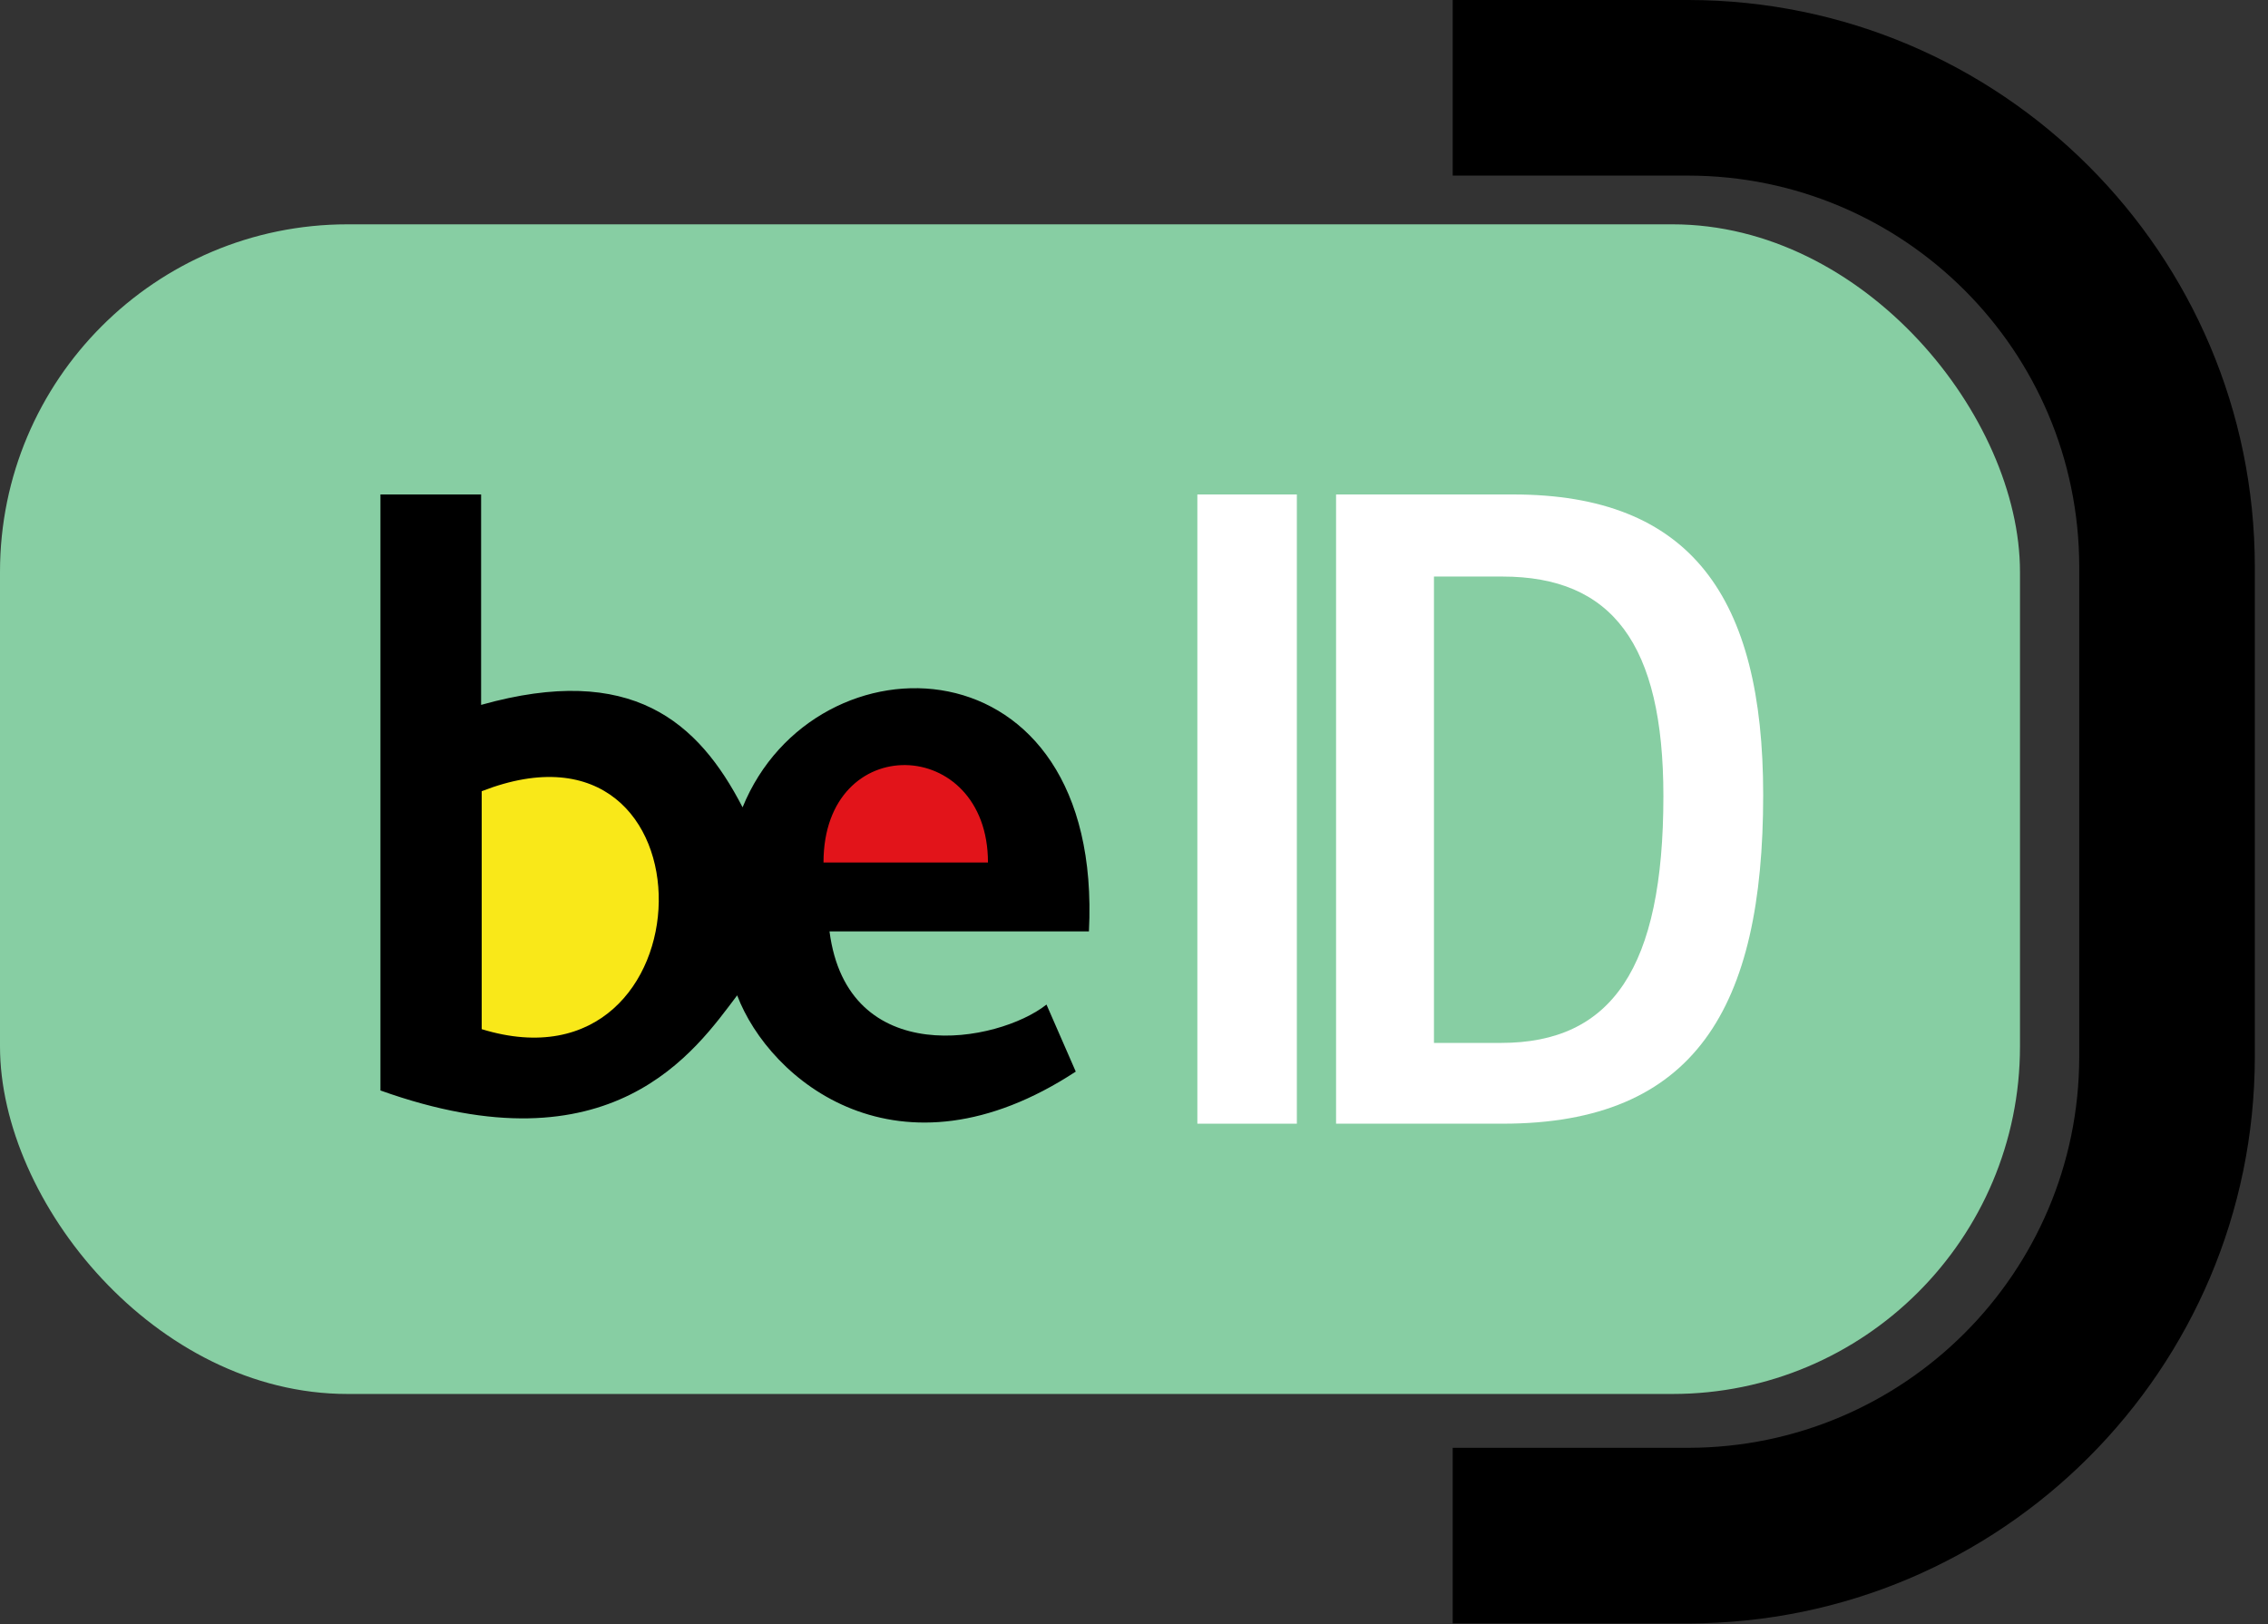
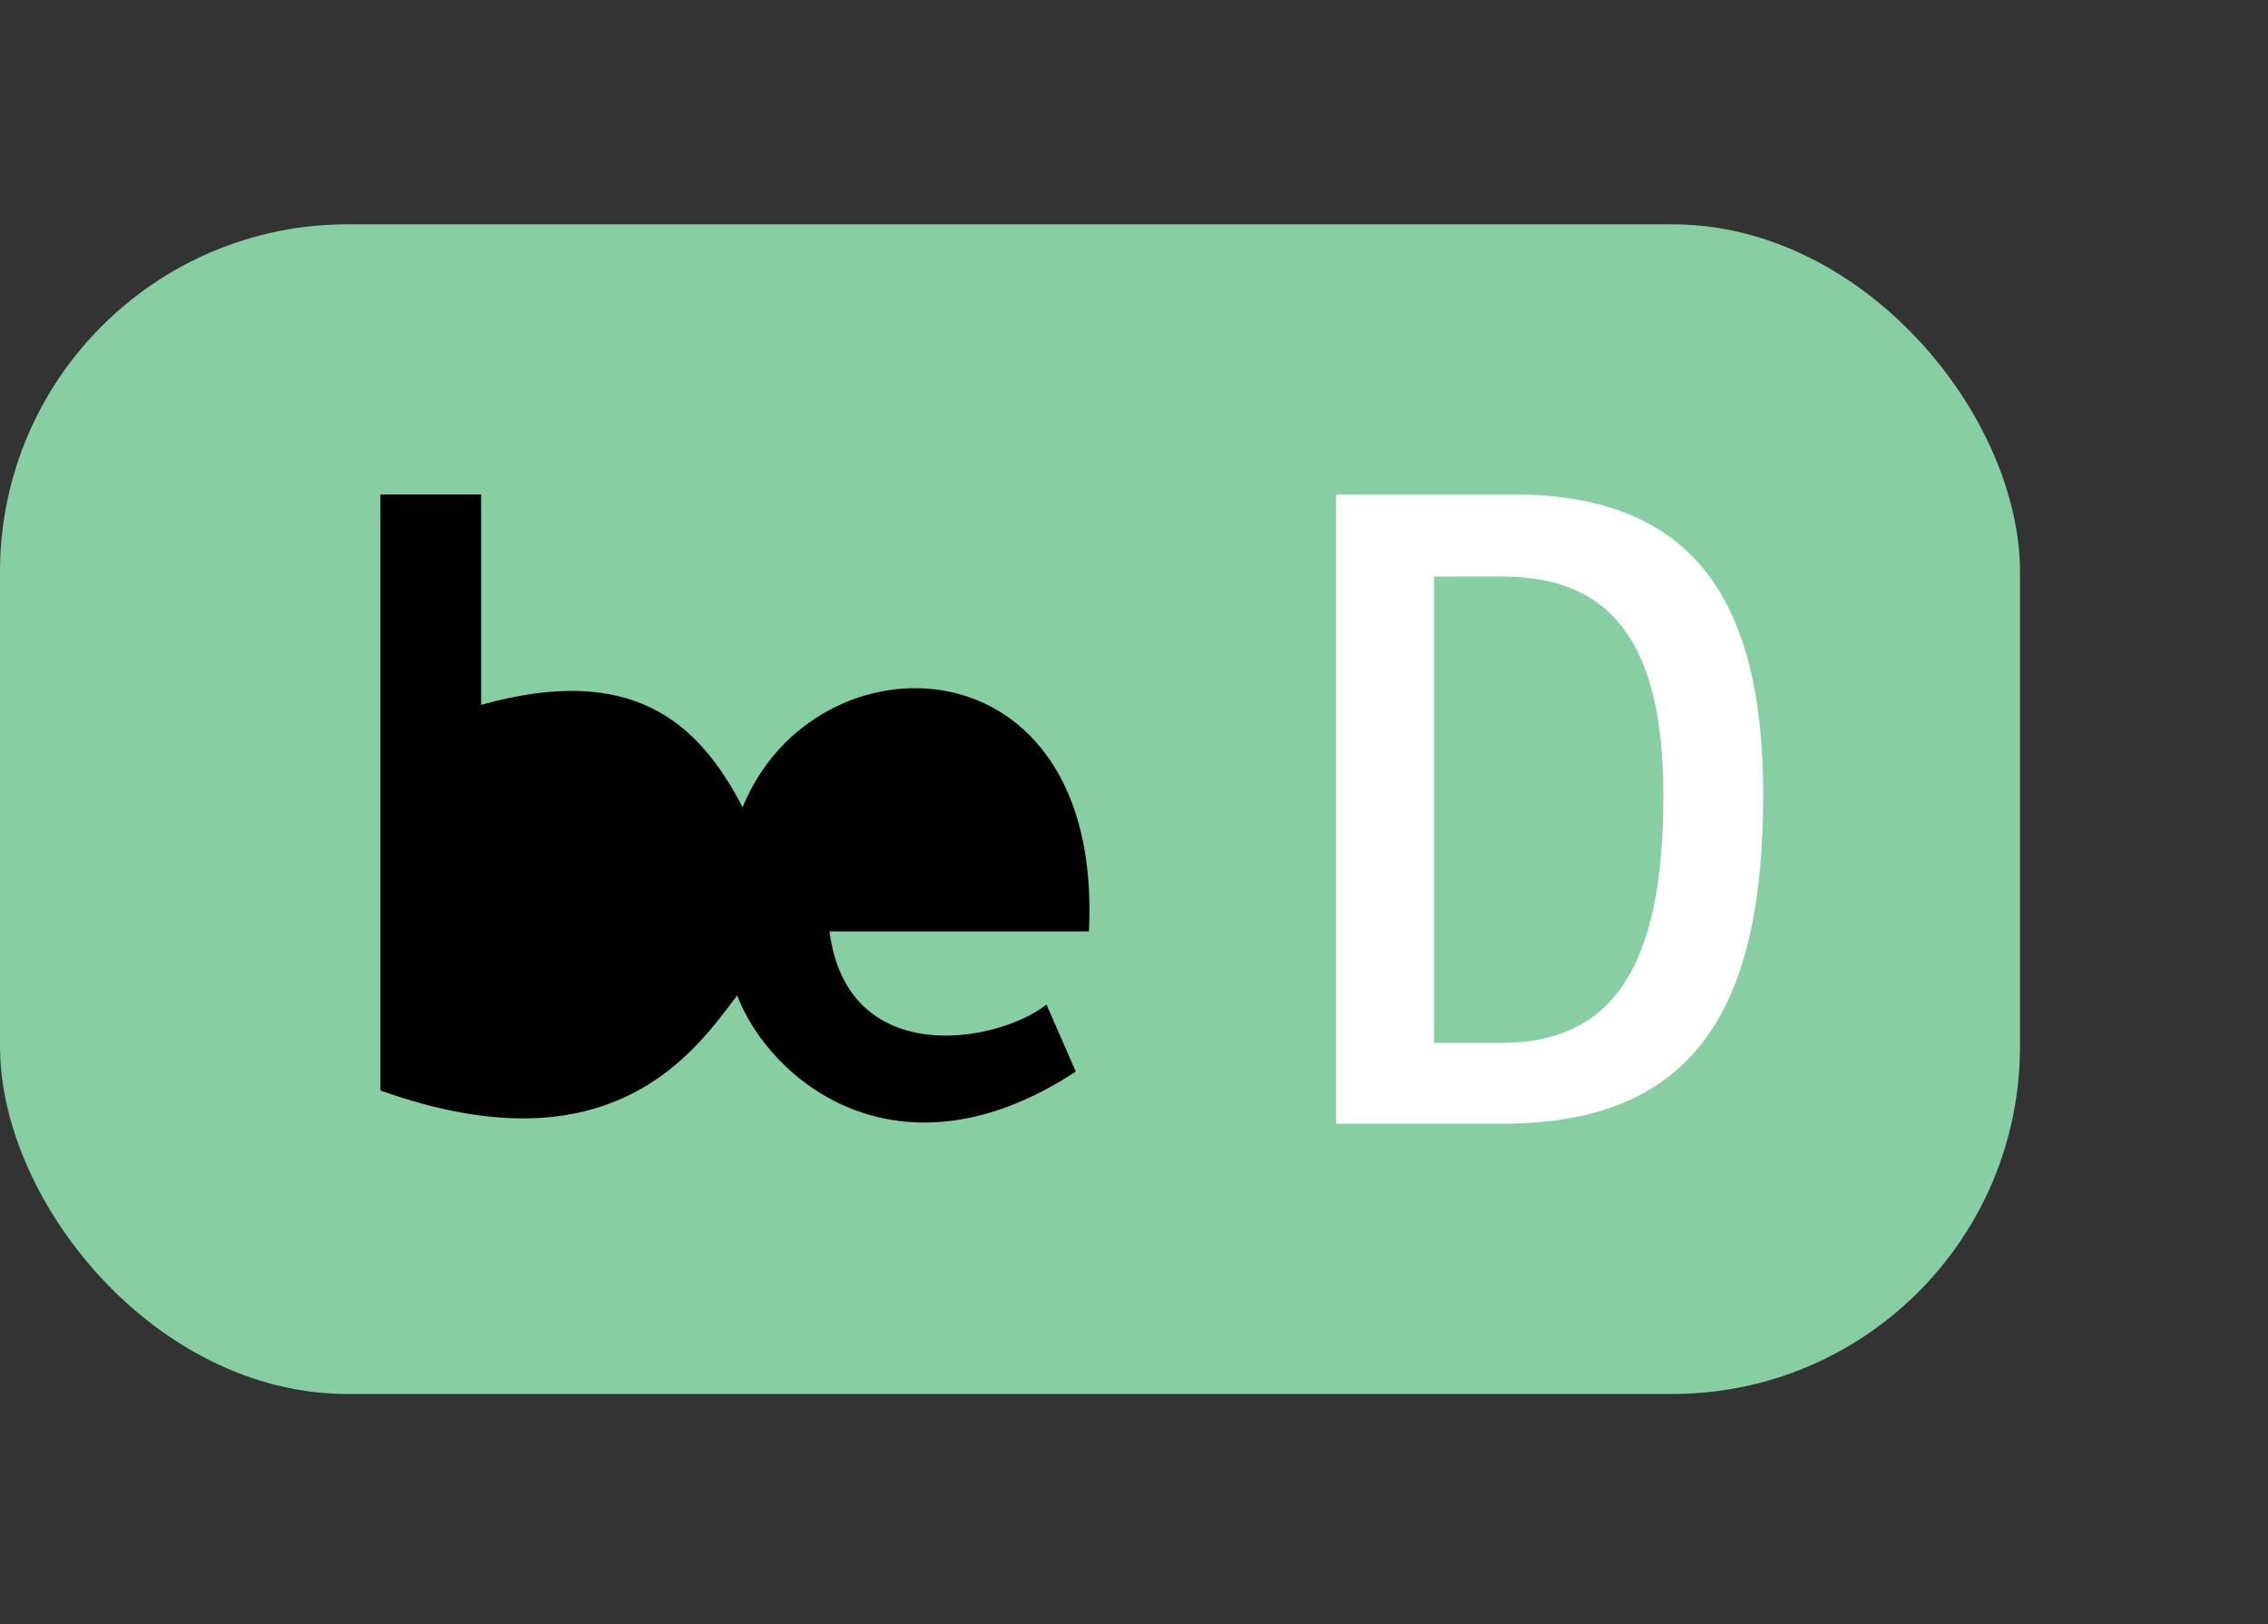
<svg xmlns="http://www.w3.org/2000/svg" width="155px" height="111px" viewBox="0 0 155 111" version="1.1">
  <rect x="0" y="0" width="155" height="111" fill="#333333" stroke="none" />
  <title>Group 5</title>
  <desc>Created with Sketch.</desc>
  <g id="🥽-Symbols" stroke="none" stroke-width="1" fill="none" fill-rule="evenodd">
    <g id="ic/logo/id">
      <g id="logo">
        <g id="Group-5">
          <g id="Group-4">
            <g id="Group-3" fill-rule="nonzero">
              <g id="Group">
                <rect id="Rectangle" fill="#87CEA3" x="-2.84217094e-14" y="15.33" width="138.05" height="79.93" rx="23.75" />
-                 <path d="M115.39,-6.53699317e-13 L99.28,-6.53699317e-13 L99.28,12 L115.39,12 C130.136,12.022 142.083,23.974 142.1,38.72 L142.1,72.22 C142.083,86.966 130.136,98.918 115.39,98.94 L99.28,98.94 L99.28,110.94 L115.39,110.94 C136.761,110.912 154.078,93.591 154.1,72.22 L154.1,38.72 C154.078,17.349 136.761,0.028 115.39,-6.53699317e-13 Z" id="Path" fill="#000000" />
              </g>
              <g id="Group-2" transform="translate(26, 33.79)">
                <path d="M2.84217094e-14,40.73 L2.84217094e-14,-1.33582034e-12 L6.88,-1.33582034e-12 L6.88,14.38 C17.17,11.49 21.73,15.53 24.75,21.38 C29.69,9.25 49.43,9.58 48.42,29.86 L30.69,29.86 C31.92,39.35 42.2,37.48 45.52,34.86 L47.52,39.44 C35.4,47.38 26.59,40.05 24.38,34.23 C21.54,37.98 15.85,46.4 2.84217094e-14,40.73 Z" id="path4144" fill="#000000" />
-                 <rect id="Rectangle" fill="#FFFFFF" x="55.83" y="0" width="6.8" height="43" />
-                 <path d="M65.31,0 L77.41,0 C89.55,0 94.5,7 94.5,20.53 C94.5,35.08 89.85,43 76.7,43 L65.31,43 L65.31,0 Z M72,37.48 L76.59,37.48 C84.15,37.48 87.68,32.37 87.68,20.61 C87.68,10.2 84.16,5.61 76.68,5.61 L72,5.61 L72,37.48 Z" id="Shape" fill="#FFFFFF" />
+                 <path d="M65.31,0 L77.41,0 C89.55,0 94.5,7 94.5,20.53 C94.5,35.08 89.85,43 76.7,43 L65.31,43 Z M72,37.48 L76.59,37.48 C84.15,37.48 87.68,32.37 87.68,20.61 C87.68,10.2 84.16,5.61 76.68,5.61 L72,5.61 L72,37.48 Z" id="Shape" fill="#FFFFFF" />
              </g>
            </g>
-             <path d="M32.92,54.07 C49.35,47.66 48.76,75.19 32.92,70.33 L32.92,54.07 Z" id="path4146" fill="#F9E819" />
          </g>
-           <path d="M56.28,58.94 C56.28,49.88 67.52,50.25 67.52,58.94 L56.28,58.94 Z" id="path4150" fill="#E2141A" />
        </g>
      </g>
    </g>
  </g>
</svg>